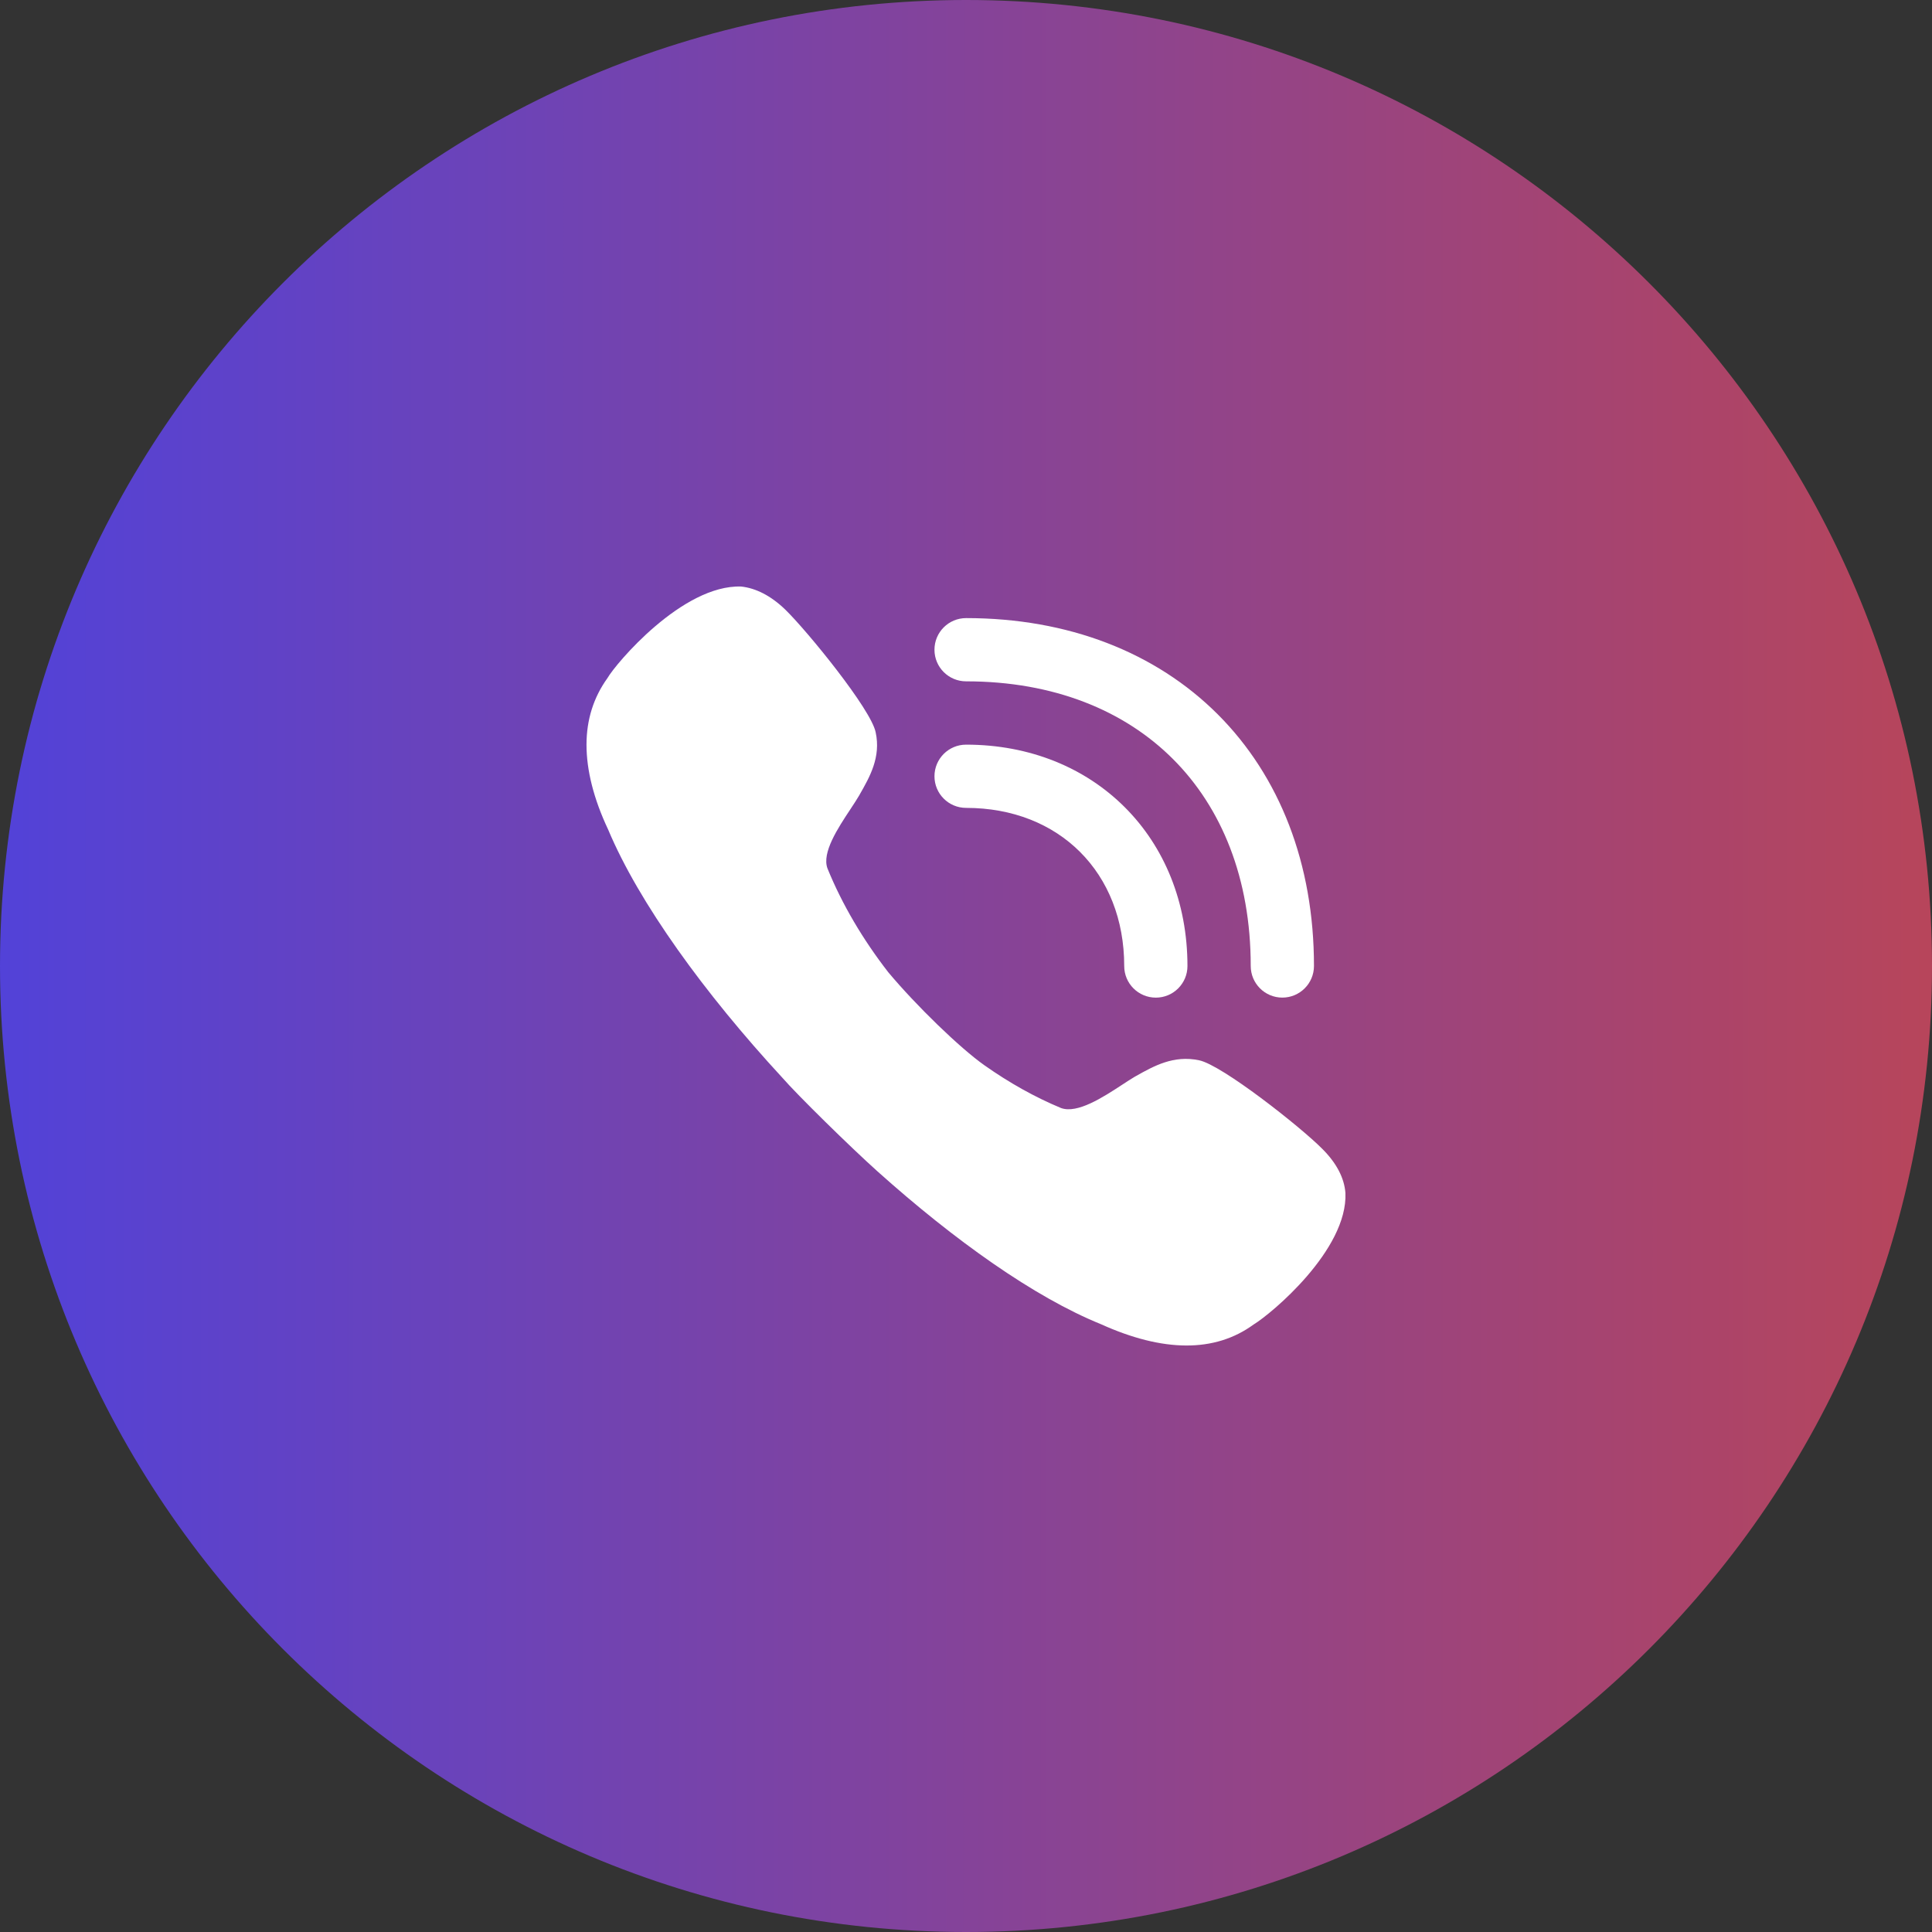
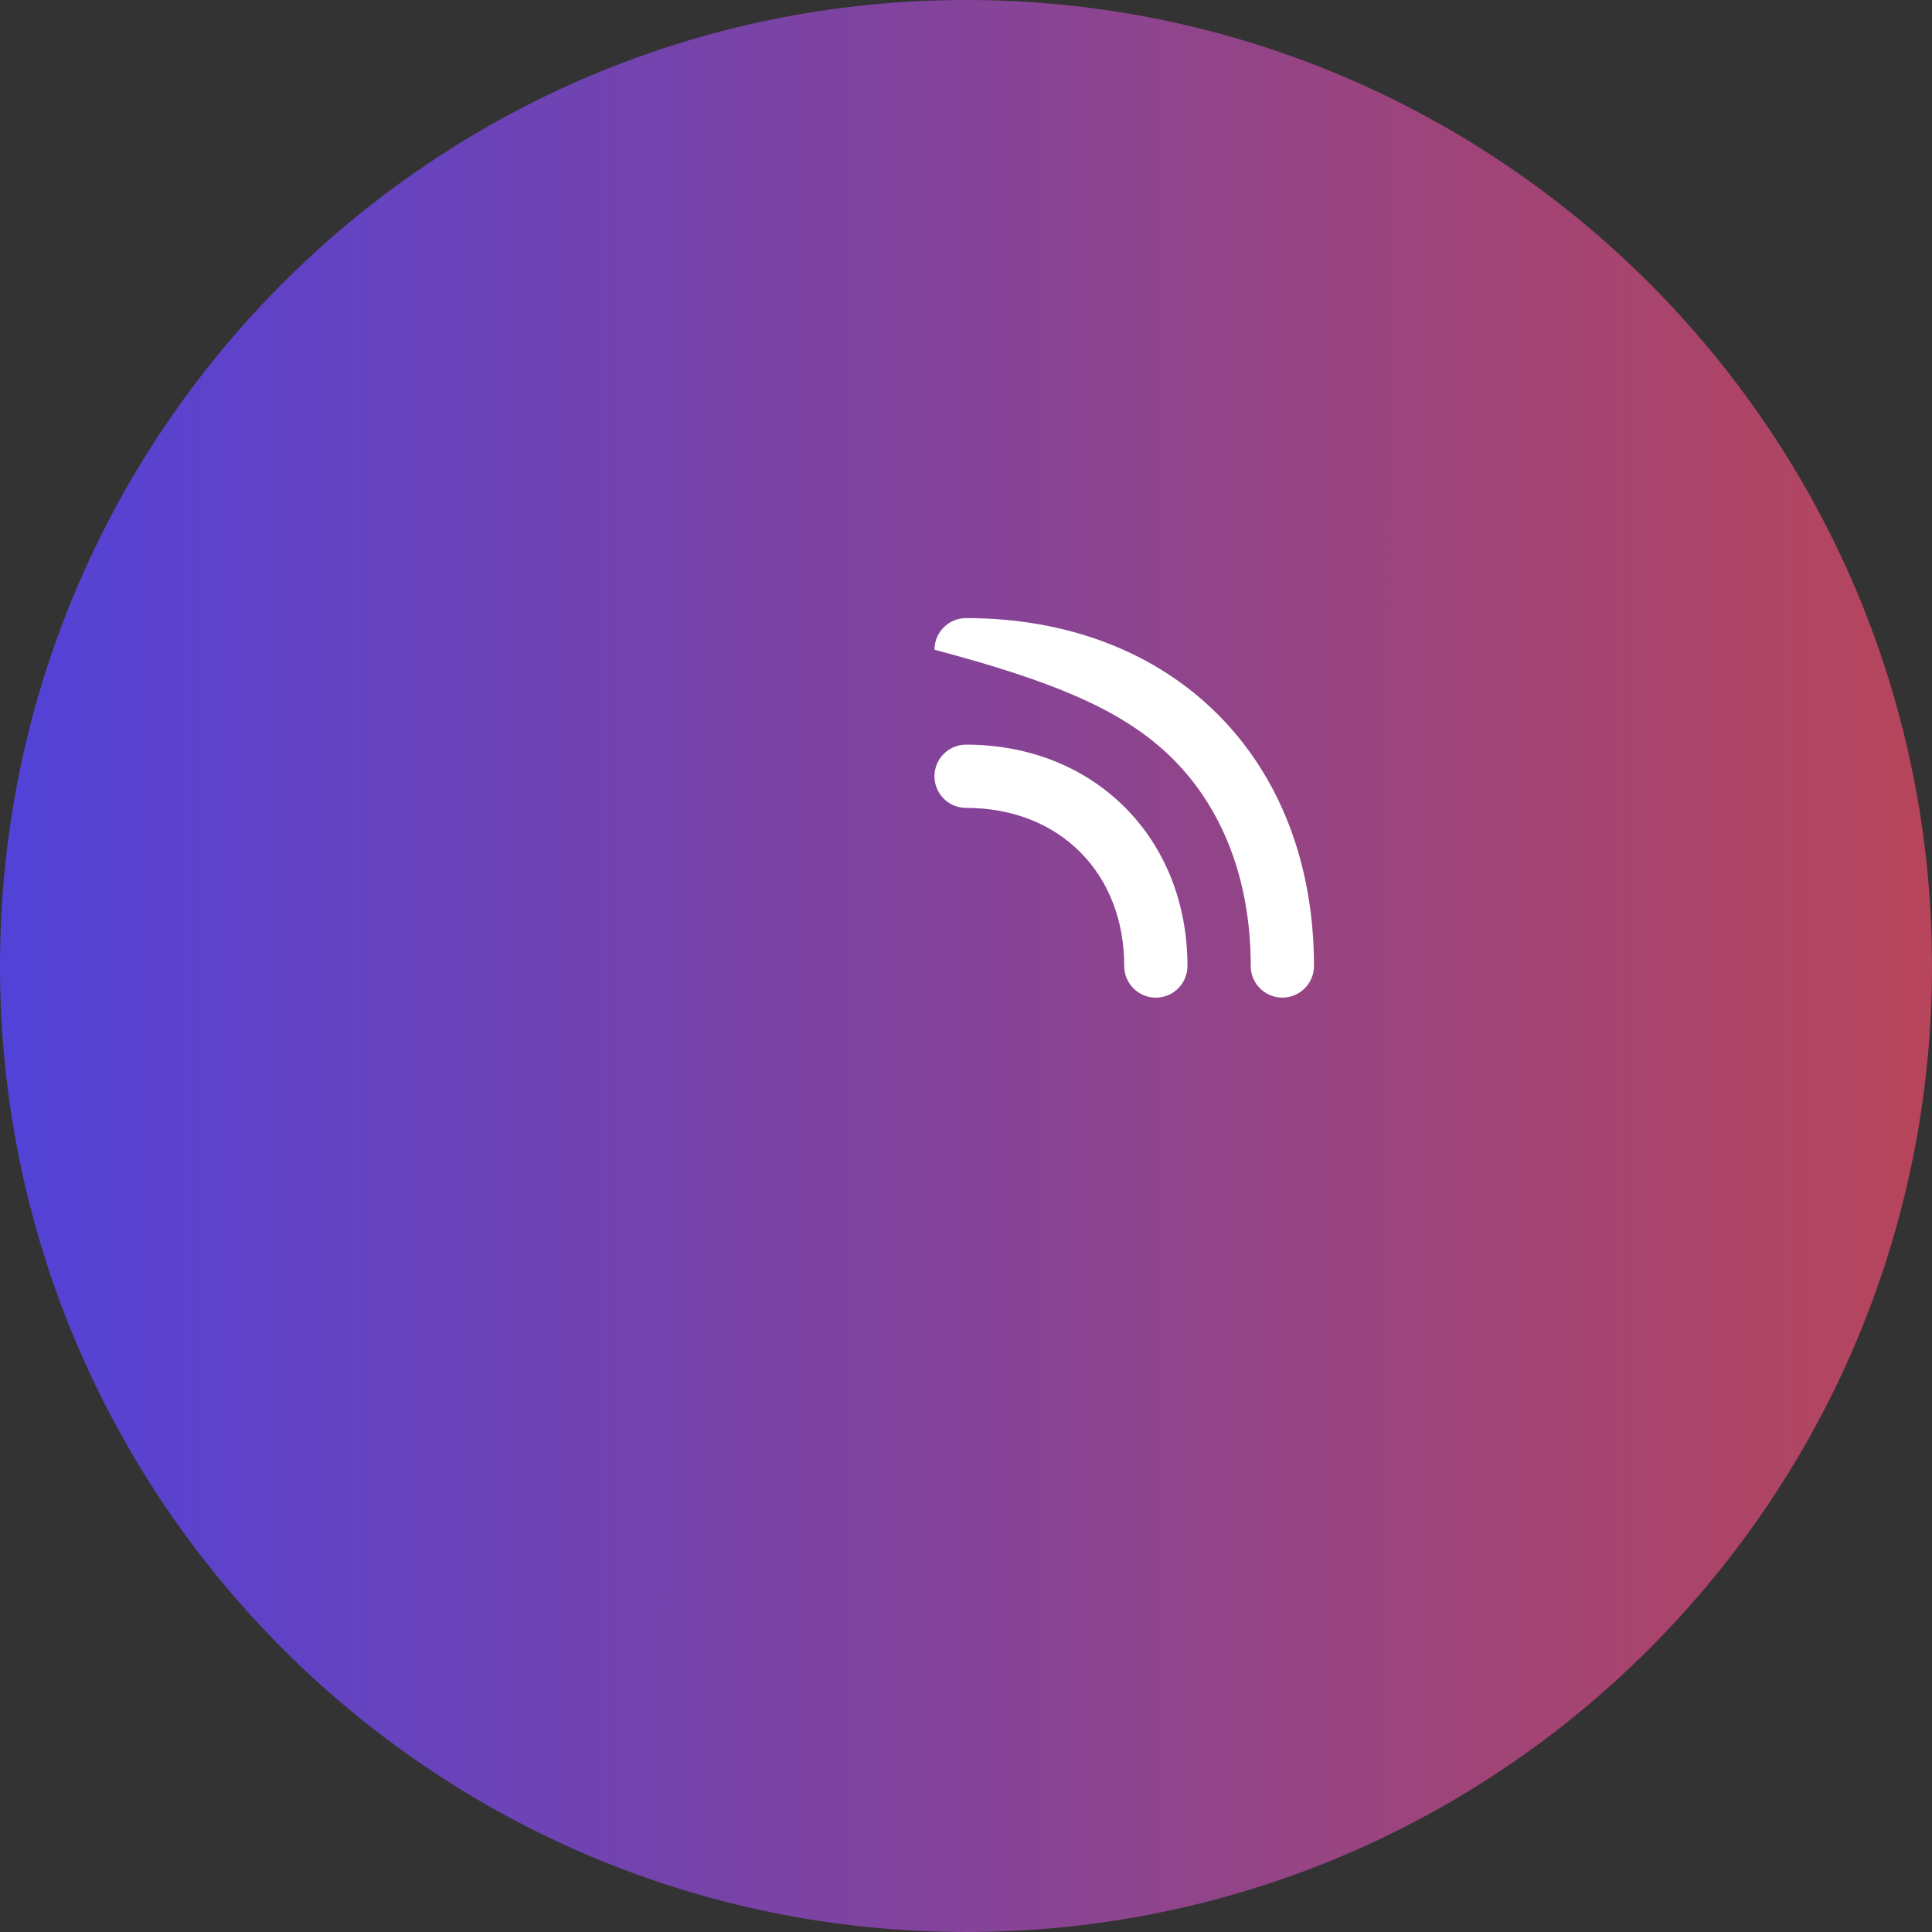
<svg xmlns="http://www.w3.org/2000/svg" width="56" height="56" viewBox="0 0 56 56" fill="none">
  <rect x="0" y="0" width="56" height="56" fill="#333333" stroke="none" />
  <path d="M0 28C0 12.536 12.536 0 28 0C43.464 0 56 12.536 56 28C56 43.464 43.464 56 28 56C12.536 56 0 43.464 0 28Z" fill="url(#paint0_linear_11825_4925)" />
  <g clip-path="url(#clip0_11825_4925)">
-     <path d="M30.755 32.117C29.989 31.799 29.245 31.379 28.537 30.88C27.828 30.381 26.556 29.149 25.746 28.18C25.015 27.238 24.409 26.216 23.985 25.172C23.815 24.717 24.288 24.002 24.648 23.458C24.745 23.31 24.835 23.175 24.901 23.061L24.92 23.027C25.213 22.514 25.538 21.944 25.381 21.223C25.244 20.553 23.403 18.295 22.763 17.671C22.34 17.262 21.905 17.047 21.482 17.001C19.778 16.944 17.846 19.237 17.606 19.657C17.206 20.213 17 20.86 17 21.586C17 22.324 17.206 23.152 17.629 24.049C18.521 26.171 20.419 28.792 22.671 31.232C23.107 31.735 24.64 33.24 25.438 33.956C27.668 35.953 29.977 37.598 31.91 38.382C33.716 39.199 35.214 39.21 36.334 38.393C36.86 38.075 39.067 36.225 38.998 34.58C38.964 34.137 38.735 33.706 38.324 33.297C37.695 32.662 35.42 30.869 34.757 30.733C34.018 30.577 33.444 30.899 32.927 31.19L32.893 31.209C32.788 31.27 32.663 31.352 32.526 31.442C31.977 31.801 31.23 32.289 30.755 32.117Z" fill="white" />
-     <path d="M37.169 28.916C37.675 28.916 38.086 28.506 38.086 27.999C38.086 25.041 37.096 22.505 35.297 20.705C33.497 18.906 30.961 17.916 28.003 17.916C27.496 17.916 27.086 18.326 27.086 18.833C27.086 19.339 27.496 19.749 28.003 19.749C30.544 19.749 32.591 20.593 34 22.002C35.409 23.411 36.253 25.458 36.253 27.999C36.253 28.506 36.663 28.916 37.169 28.916Z" fill="white" />
+     <path d="M37.169 28.916C37.675 28.916 38.086 28.506 38.086 27.999C38.086 25.041 37.096 22.505 35.297 20.705C33.497 18.906 30.961 17.916 28.003 17.916C27.496 17.916 27.086 18.326 27.086 18.833C30.544 19.749 32.591 20.593 34 22.002C35.409 23.411 36.253 25.458 36.253 27.999C36.253 28.506 36.663 28.916 37.169 28.916Z" fill="white" />
    <path d="M33.503 28.917C34.009 28.917 34.419 28.507 34.419 28.001C34.419 24.286 31.717 21.584 28.003 21.584C27.496 21.584 27.086 21.994 27.086 22.501C27.086 23.007 27.496 23.417 28.003 23.417C30.705 23.417 32.586 25.299 32.586 28.001C32.586 28.507 32.996 28.917 33.503 28.917Z" fill="white" />
  </g>
  <defs>
    <linearGradient id="paint0_linear_11825_4925" x1="-3.13529e-09" y1="56" x2="80.848" y2="56.007" gradientUnits="userSpaceOnUse">
      <stop stop-color="#5242D8" />
      <stop offset="1" stop-color="#E44623" />
    </linearGradient>
    <clipPath id="clip0_11825_4925">
      <rect width="22" height="22" fill="white" transform="translate(17 17)" />
    </clipPath>
  </defs>
</svg>